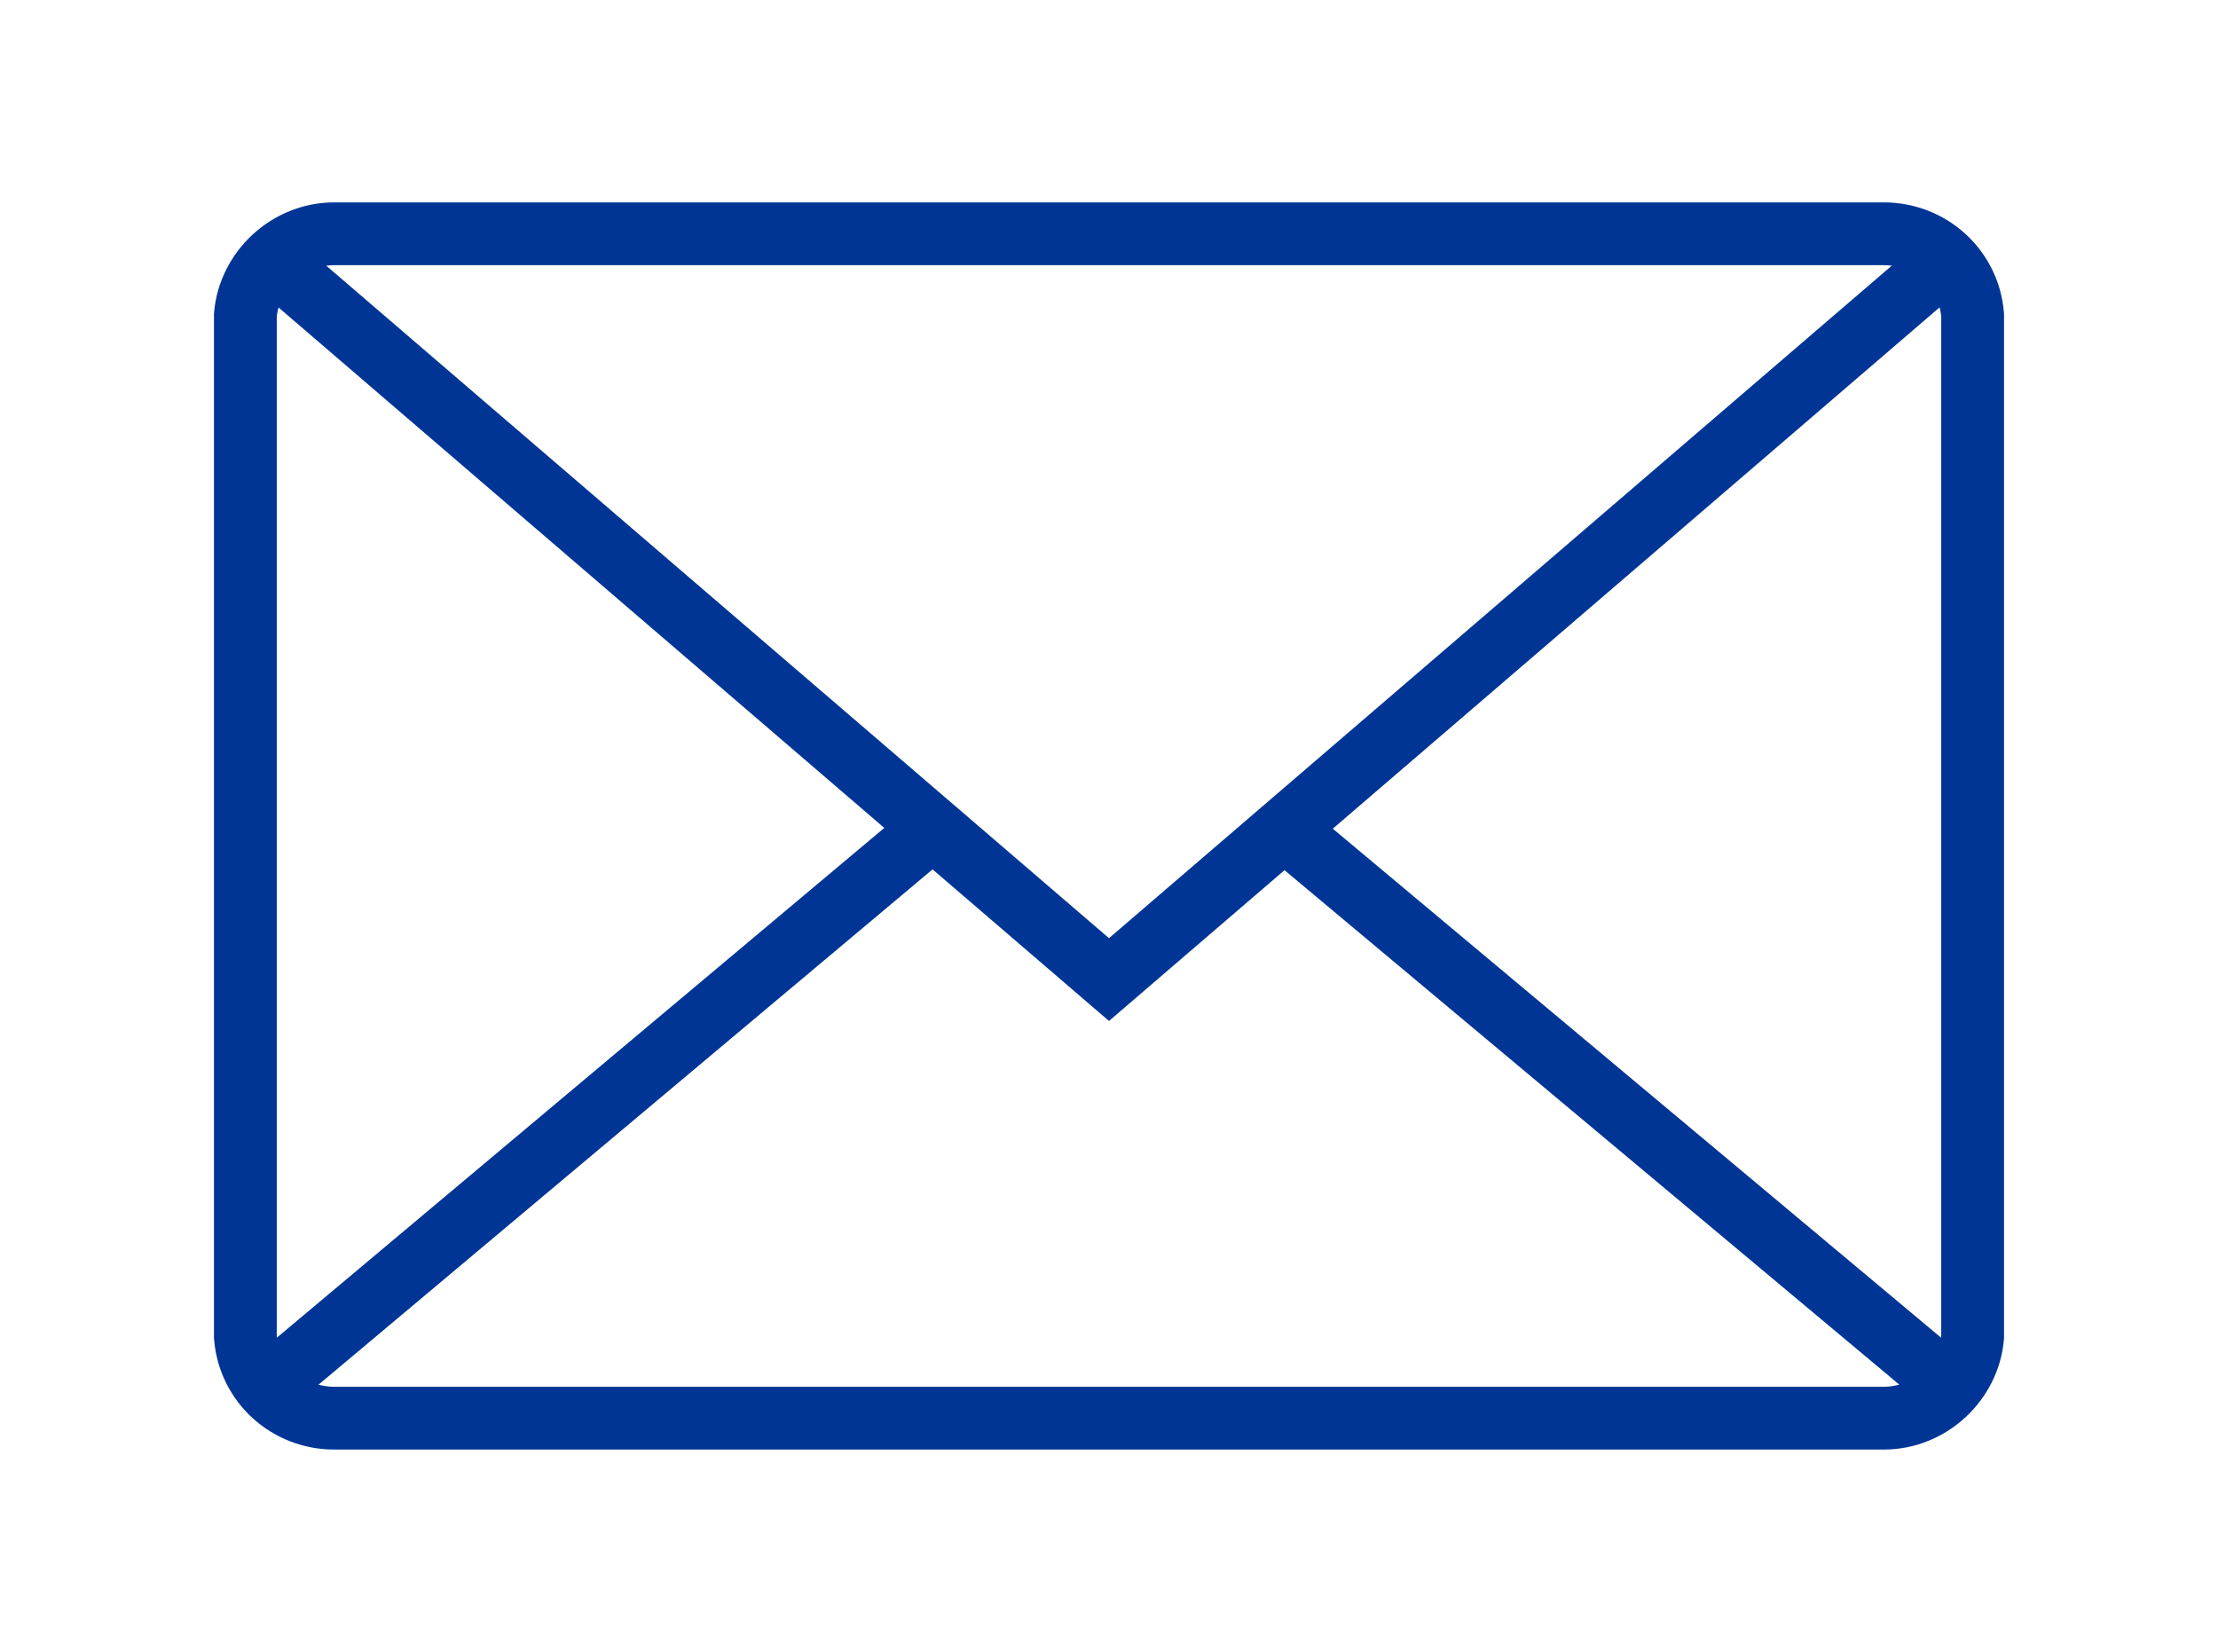
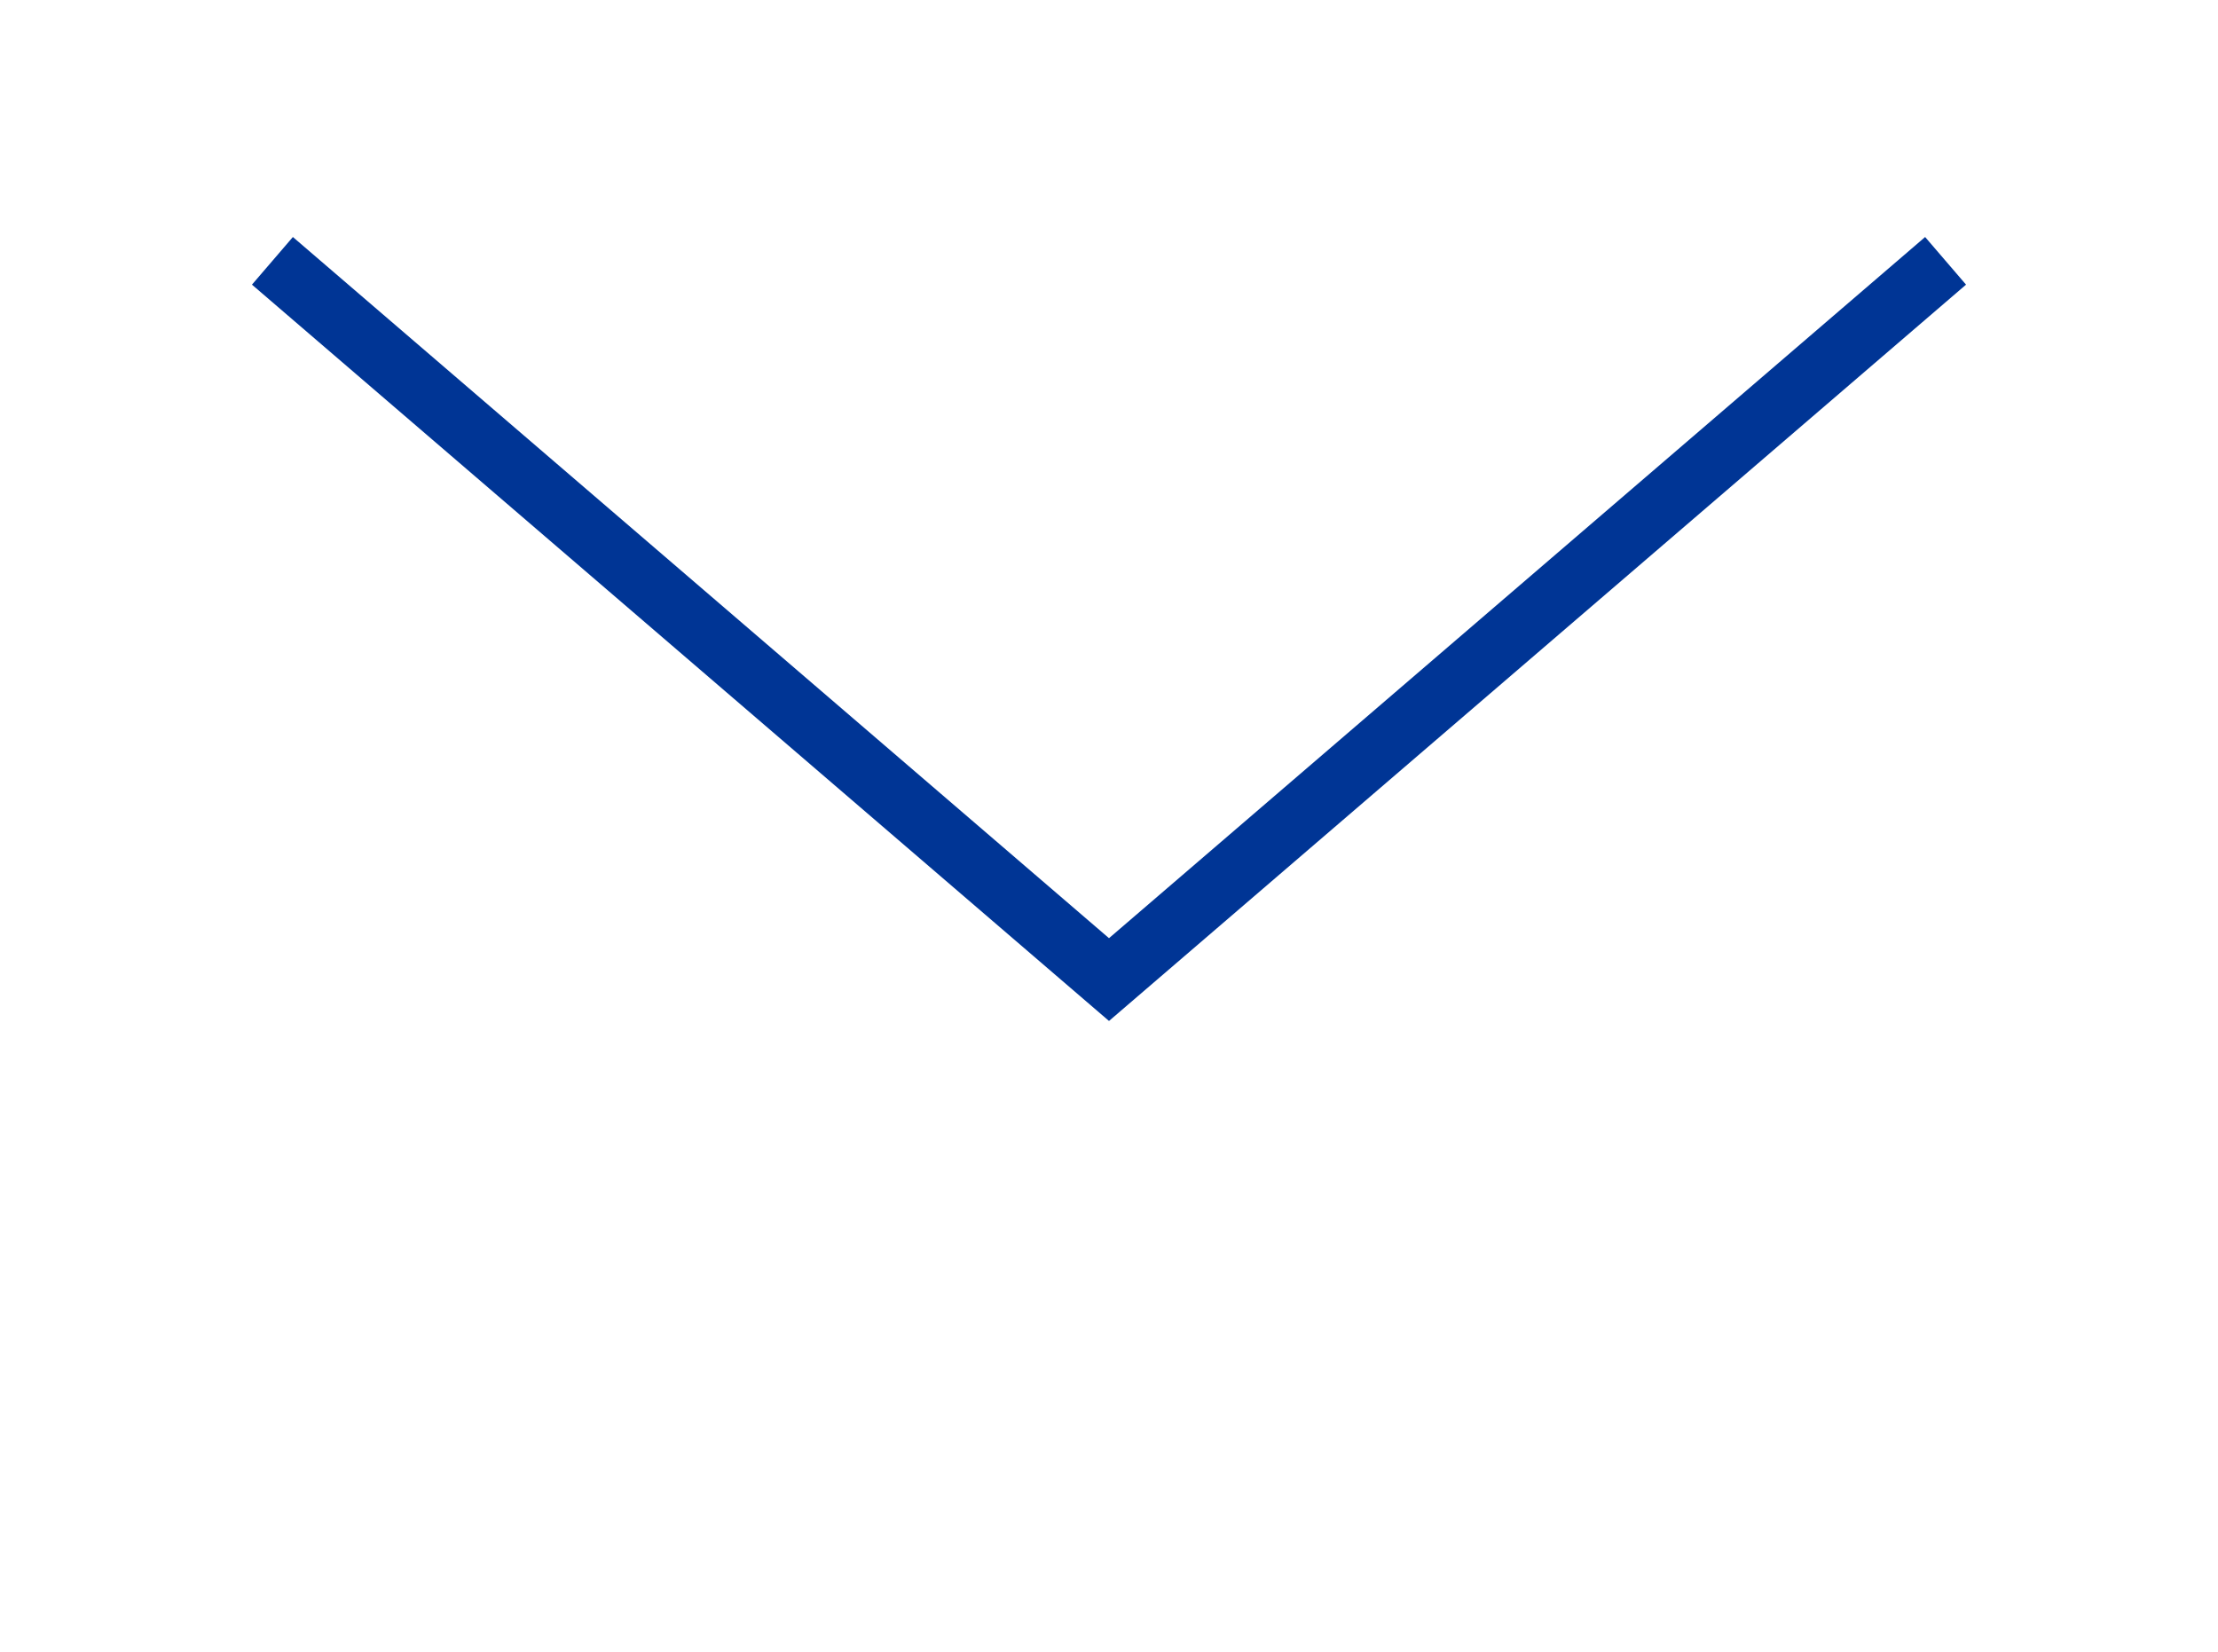
<svg xmlns="http://www.w3.org/2000/svg" version="1.1" id="Layer_3" x="0px" y="0px" viewBox="0 0 114.8 85.5" style="enable-background:new 0 0 114.8 85.5;" xml:space="preserve">
  <style type="text/css">
	.st0{fill:none;stroke:#003595;stroke-width:3.25;stroke-miterlimit:10;}
</style>
  <g>
-     <path id="path1964" class="st0" d="M101,71.8L66.7,43.1" />
-     <path id="path1821" class="st0" d="M48,43.1L13.8,71.8" />
    <path id="path1828" class="st0" d="M100.7,13.5L57.4,50.7L14.1,13.5" />
-     <path class="st0" d="M12.7,69.2c0.2,2.4,2.2,4.2,4.6,4.2h80.2c2.4,0,4.4-1.9,4.6-4.2V16.3c-0.2-2.4-2.2-4.2-4.6-4.2H17.3   c-2.4,0-4.4,1.9-4.6,4.2V69.2z" />
  </g>
</svg>